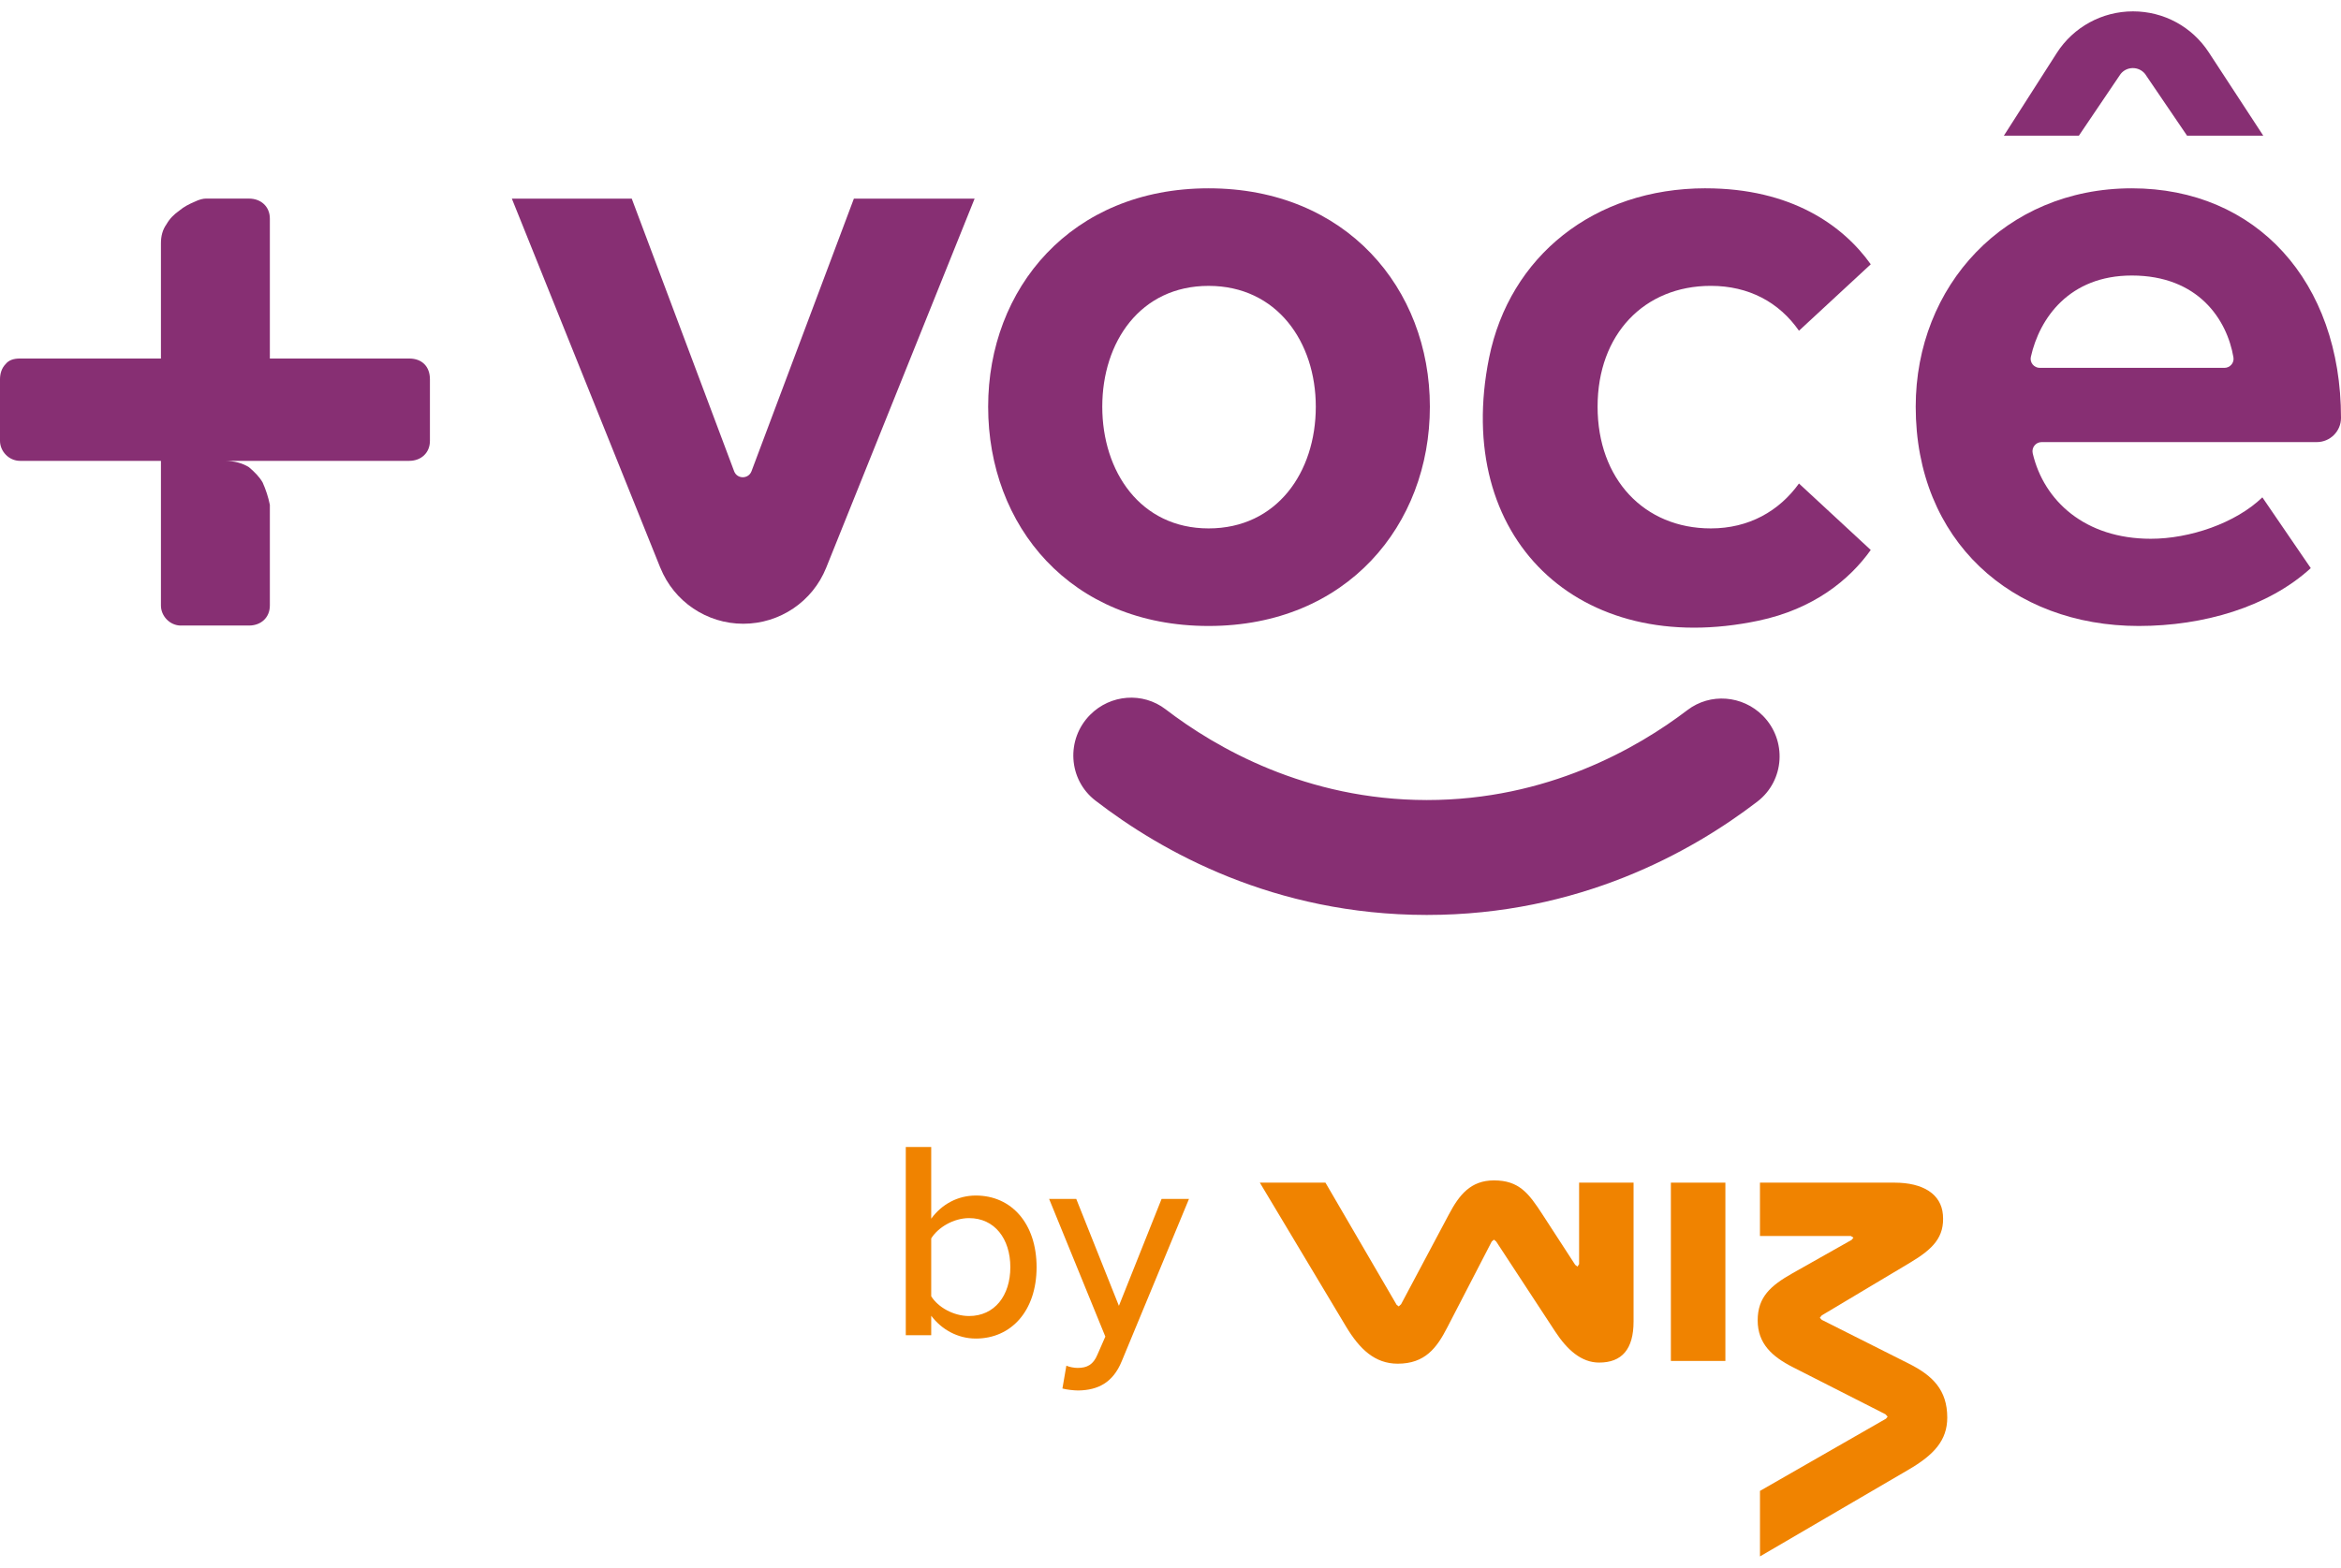
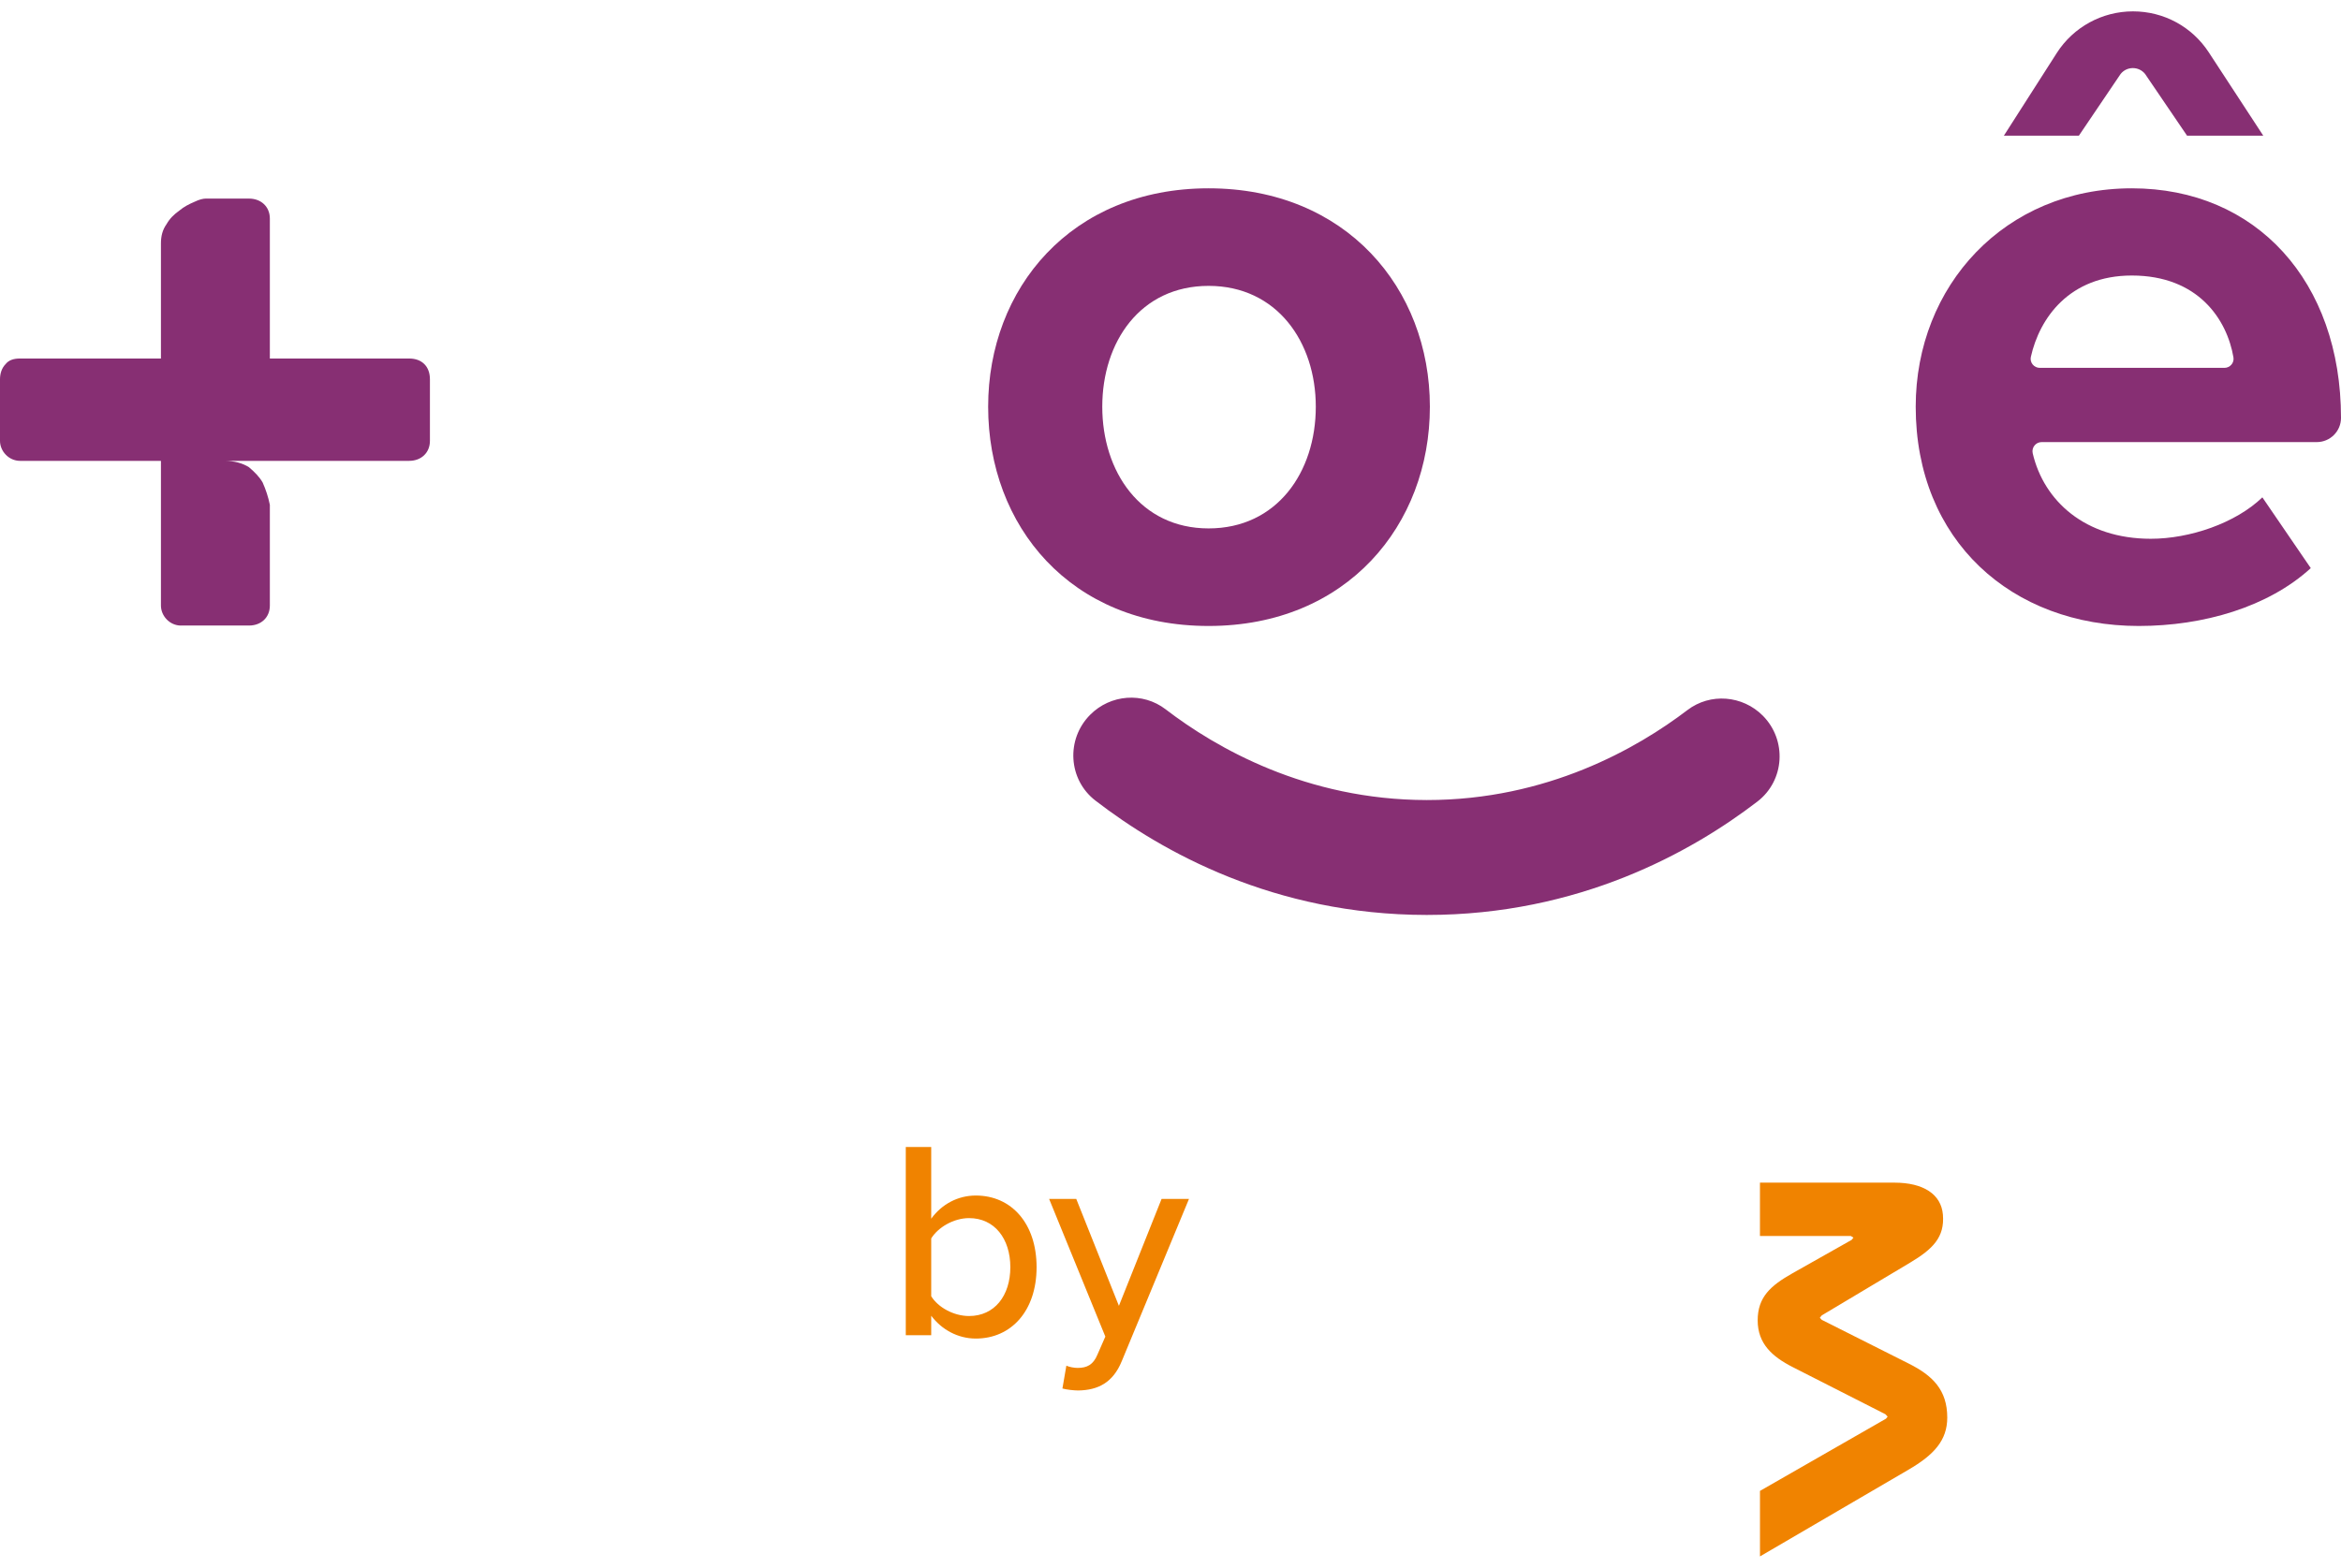
<svg xmlns="http://www.w3.org/2000/svg" width="103" height="69" viewBox="0 0 103 69" fill="none">
  <g clip-path="url(#clip0_2607_618)">
    <path fill-rule="evenodd" clip-rule="evenodd" d="M103 18.393C103 12.391 99.273 8.288 93.796 8.288C88.206 8.288 84.288 12.582 84.288 17.9C84.288 23.789 88.51 27.55 94.1 27.55C96.954 27.55 99.805 26.713 101.67 25.004L99.54 21.889C98.36 23.028 96.344 23.712 94.632 23.712C91.737 23.712 89.925 22.043 89.436 19.951C89.378 19.699 89.569 19.457 89.828 19.457H101.935C102.523 19.457 103 18.98 103 18.393ZM97.871 16.19H89.748C89.494 16.19 89.299 15.956 89.354 15.708C89.736 13.995 91.053 12.126 93.796 12.126C96.717 12.126 97.985 14.061 98.268 15.729C98.309 15.97 98.117 16.19 97.871 16.19Z" fill="#872F73" />
    <path d="M94.376 3.249L96.226 5.97H99.579L97.182 2.303C96.447 1.178 95.207 0.5 93.848 0.5C92.489 0.5 91.224 1.191 90.493 2.335L88.168 5.97H91.468L93.303 3.256C93.576 2.913 94.098 2.91 94.376 3.249Z" fill="#872F73" />
-     <path d="M75.045 8.288C78.81 8.288 81.092 9.921 82.31 11.632L79.152 14.556C78.278 13.303 76.946 12.581 75.273 12.581C72.345 12.581 70.291 14.709 70.291 17.899C70.291 21.089 72.345 23.256 75.273 23.256C76.946 23.256 78.277 22.496 79.152 21.28L82.31 24.205C81.367 25.529 79.786 26.808 77.371 27.317C69.451 28.988 63.918 23.674 65.517 15.748C66.419 11.285 70.131 8.287 75.045 8.287V8.288Z" fill="#872F73" />
    <path fill-rule="evenodd" clip-rule="evenodd" d="M53.176 8.288C47.128 8.288 43.477 12.694 43.477 17.9C43.477 23.142 47.091 27.55 53.176 27.55C59.262 27.55 62.912 23.105 62.912 17.9C62.912 12.694 59.224 8.288 53.176 8.288ZM53.176 12.582C56.181 12.582 57.893 15.05 57.893 17.9C57.893 20.786 56.18 23.256 53.176 23.256C50.172 23.256 48.498 20.749 48.498 17.9C48.498 15.05 50.171 12.582 53.176 12.582Z" fill="#872F73" />
-     <path d="M22.521 8.743L29.054 24.991H29.056C29.654 26.478 31.098 27.452 32.703 27.452C34.307 27.452 35.751 26.478 36.349 24.991L42.881 8.743H37.569L33.065 20.739C32.931 21.093 32.432 21.093 32.3 20.739L27.796 8.743H22.521Z" fill="#872F73" />
    <path d="M62.761 40.268C56.06 40.262 51.105 37.48 48.197 35.235C46.994 34.308 46.895 32.532 47.967 31.457C48.858 30.56 50.28 30.447 51.283 31.216C53.498 32.914 57.467 35.205 62.767 35.211H62.785C68.067 35.211 72.031 32.938 74.246 31.25C75.251 30.485 76.671 30.602 77.562 31.499C78.631 32.578 78.526 34.353 77.322 35.278C74.413 37.509 69.465 40.268 62.786 40.268H62.761Z" fill="#872F73" />
    <path d="M7.081 26.651C7.081 27.109 7.469 27.532 7.962 27.532L7.961 27.531H10.956C11.485 27.531 11.873 27.179 11.873 26.65V22.217C11.801 21.865 11.696 21.55 11.555 21.233C11.414 20.986 11.202 20.775 10.956 20.564C10.675 20.387 10.323 20.283 9.864 20.283H18.002C18.53 20.283 18.916 19.93 18.916 19.403V16.693C18.916 16.129 18.566 15.779 18.002 15.779H11.873V9.62C11.873 9.093 11.483 8.74 10.956 8.74H9.054C8.947 8.74 8.772 8.776 8.559 8.881C8.314 8.986 8.102 9.092 7.891 9.268C7.645 9.444 7.468 9.62 7.327 9.867C7.151 10.113 7.081 10.394 7.081 10.71V15.779H0.881C0.598 15.779 0.388 15.848 0.247 16.024C0.072 16.201 0 16.447 0 16.693V19.403C0 19.86 0.389 20.283 0.882 20.283H7.081V26.651Z" fill="#872F73" />
    <path fill-rule="evenodd" clip-rule="evenodd" d="M39.853 58.764V50.482H40.972V53.636C41.444 52.99 42.152 52.617 42.935 52.617C44.502 52.617 45.608 53.847 45.608 55.771C45.608 57.695 44.49 58.912 42.935 58.912C42.127 58.912 41.419 58.503 40.972 57.907V58.764H39.853ZM40.972 57.05C41.27 57.534 41.954 57.92 42.638 57.92C43.757 57.92 44.453 57.026 44.453 55.771C44.453 54.516 43.757 53.611 42.638 53.611C41.954 53.611 41.27 54.021 40.972 54.505V57.05Z" fill="#F08300" />
-     <path d="M69.478 52.05V55.636L69.405 55.745L69.306 55.667L67.862 53.443C67.259 52.514 66.834 51.951 65.732 51.951C64.705 51.951 64.201 52.593 63.751 53.443L61.645 57.402L61.541 57.497L61.449 57.426L58.317 52.049H55.43L59.222 58.381C59.822 59.381 60.495 60.018 61.498 60.018C62.698 60.018 63.213 59.327 63.675 58.428L65.634 54.641L65.732 54.559L65.83 54.641L68.424 58.6C68.948 59.401 69.574 59.969 70.357 59.969C71.36 59.969 71.874 59.383 71.874 58.16V52.049H69.476L69.478 52.05Z" fill="#F08300" />
-     <path d="M75.914 59.897H73.516V52.05H75.914V59.897Z" fill="#F08300" />
+     <path d="M75.914 59.897H73.516V52.05V59.897Z" fill="#F08300" />
    <path d="M81.432 54.397H77.435V52.05H83.353C84.621 52.05 85.411 52.558 85.485 53.462C85.565 54.448 85.048 54.969 84.043 55.57L80.155 57.892L80.07 57.996L80.155 58.088L83.993 60.019C85.024 60.538 85.676 61.167 85.676 62.389C85.676 63.391 85.094 64.029 83.967 64.686L77.436 68.5V65.617L82.98 62.439L83.053 62.348L82.956 62.243L78.872 60.166C77.977 59.709 77.335 59.138 77.335 58.112C77.335 57.087 77.902 56.583 78.872 56.035L81.469 54.569L81.549 54.47L81.432 54.397Z" fill="#F08300" />
    <path d="M46.918 60.106C46.917 60.105 46.917 60.105 46.916 60.105L46.918 60.104L46.918 60.106Z" fill="#F08300" />
    <path d="M47.414 60.204C47.266 60.204 47.055 60.167 46.918 60.106L46.745 61.11C46.919 61.16 47.255 61.197 47.441 61.197C48.312 61.184 48.97 60.85 49.356 59.906L52.314 52.765H51.108L49.23 57.472L47.353 52.765H46.159L48.633 58.825L48.285 59.62C48.098 60.068 47.824 60.204 47.414 60.204Z" fill="#F08300" />
  </g>
  <defs>
    <clipPath id="clip0_2607_618">
      <rect width="103" height="68" fill="white" transform="translate(0 0.5)" />
    </clipPath>
  </defs>
</svg>